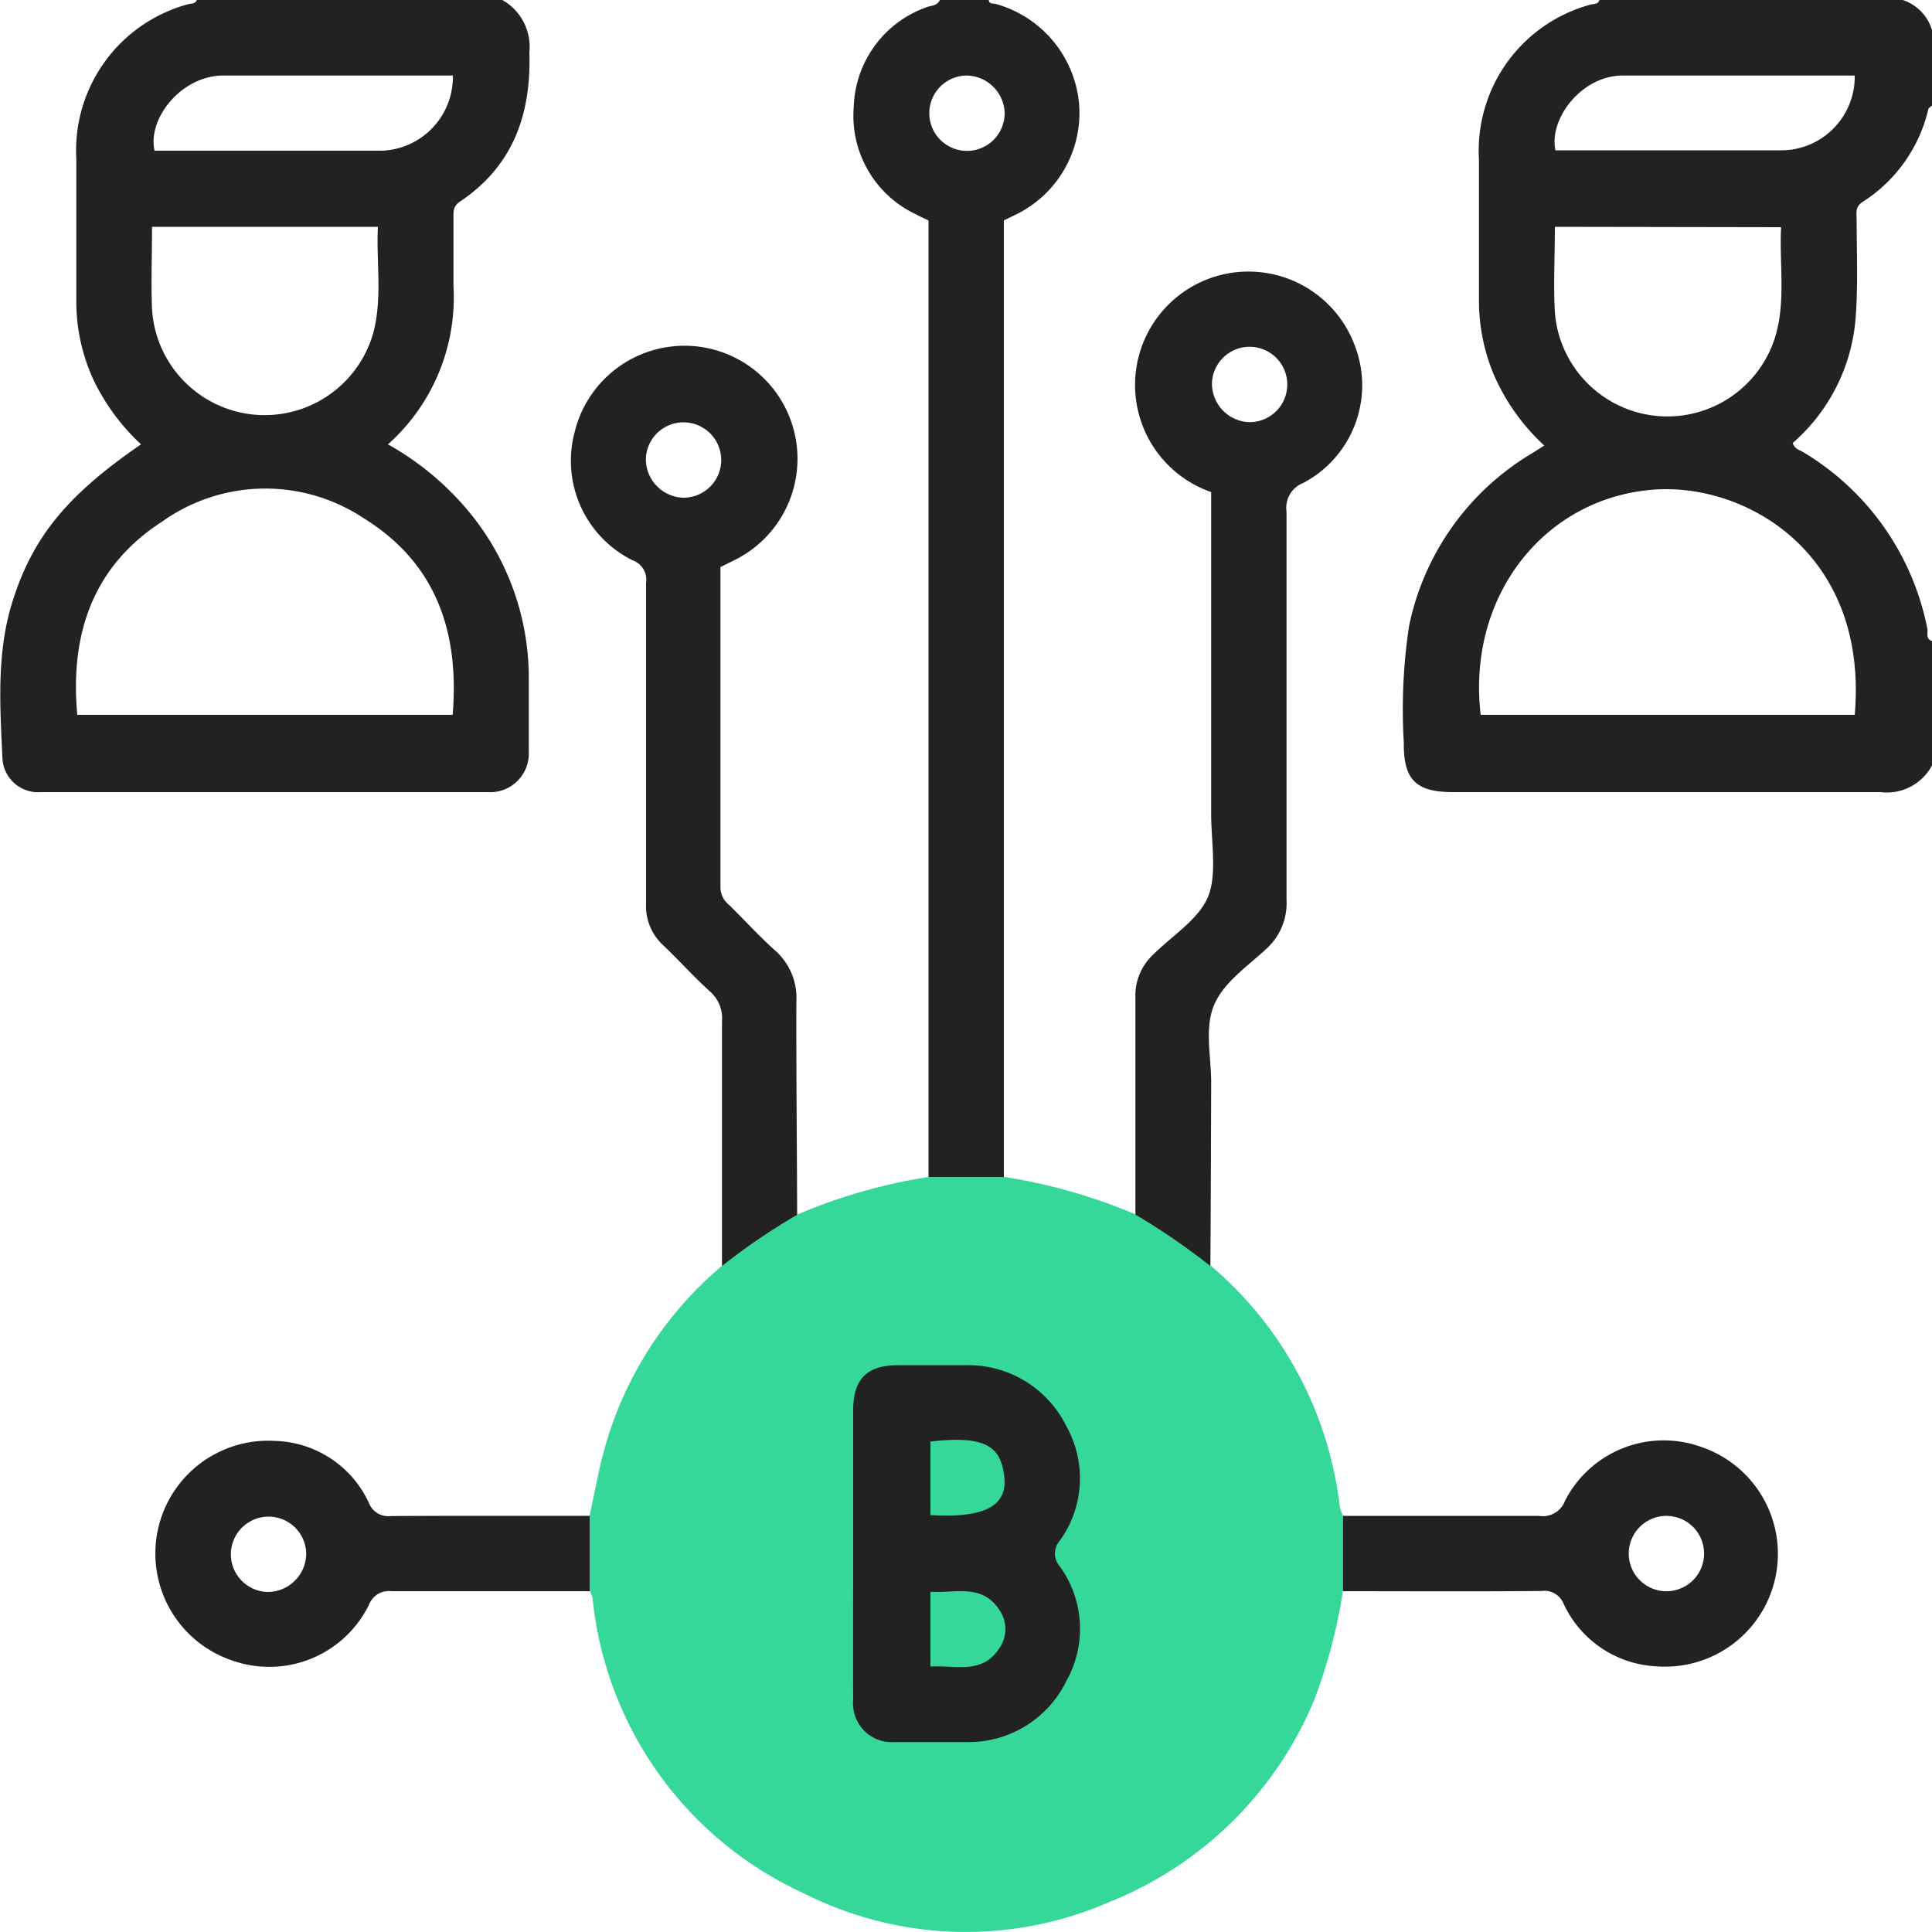
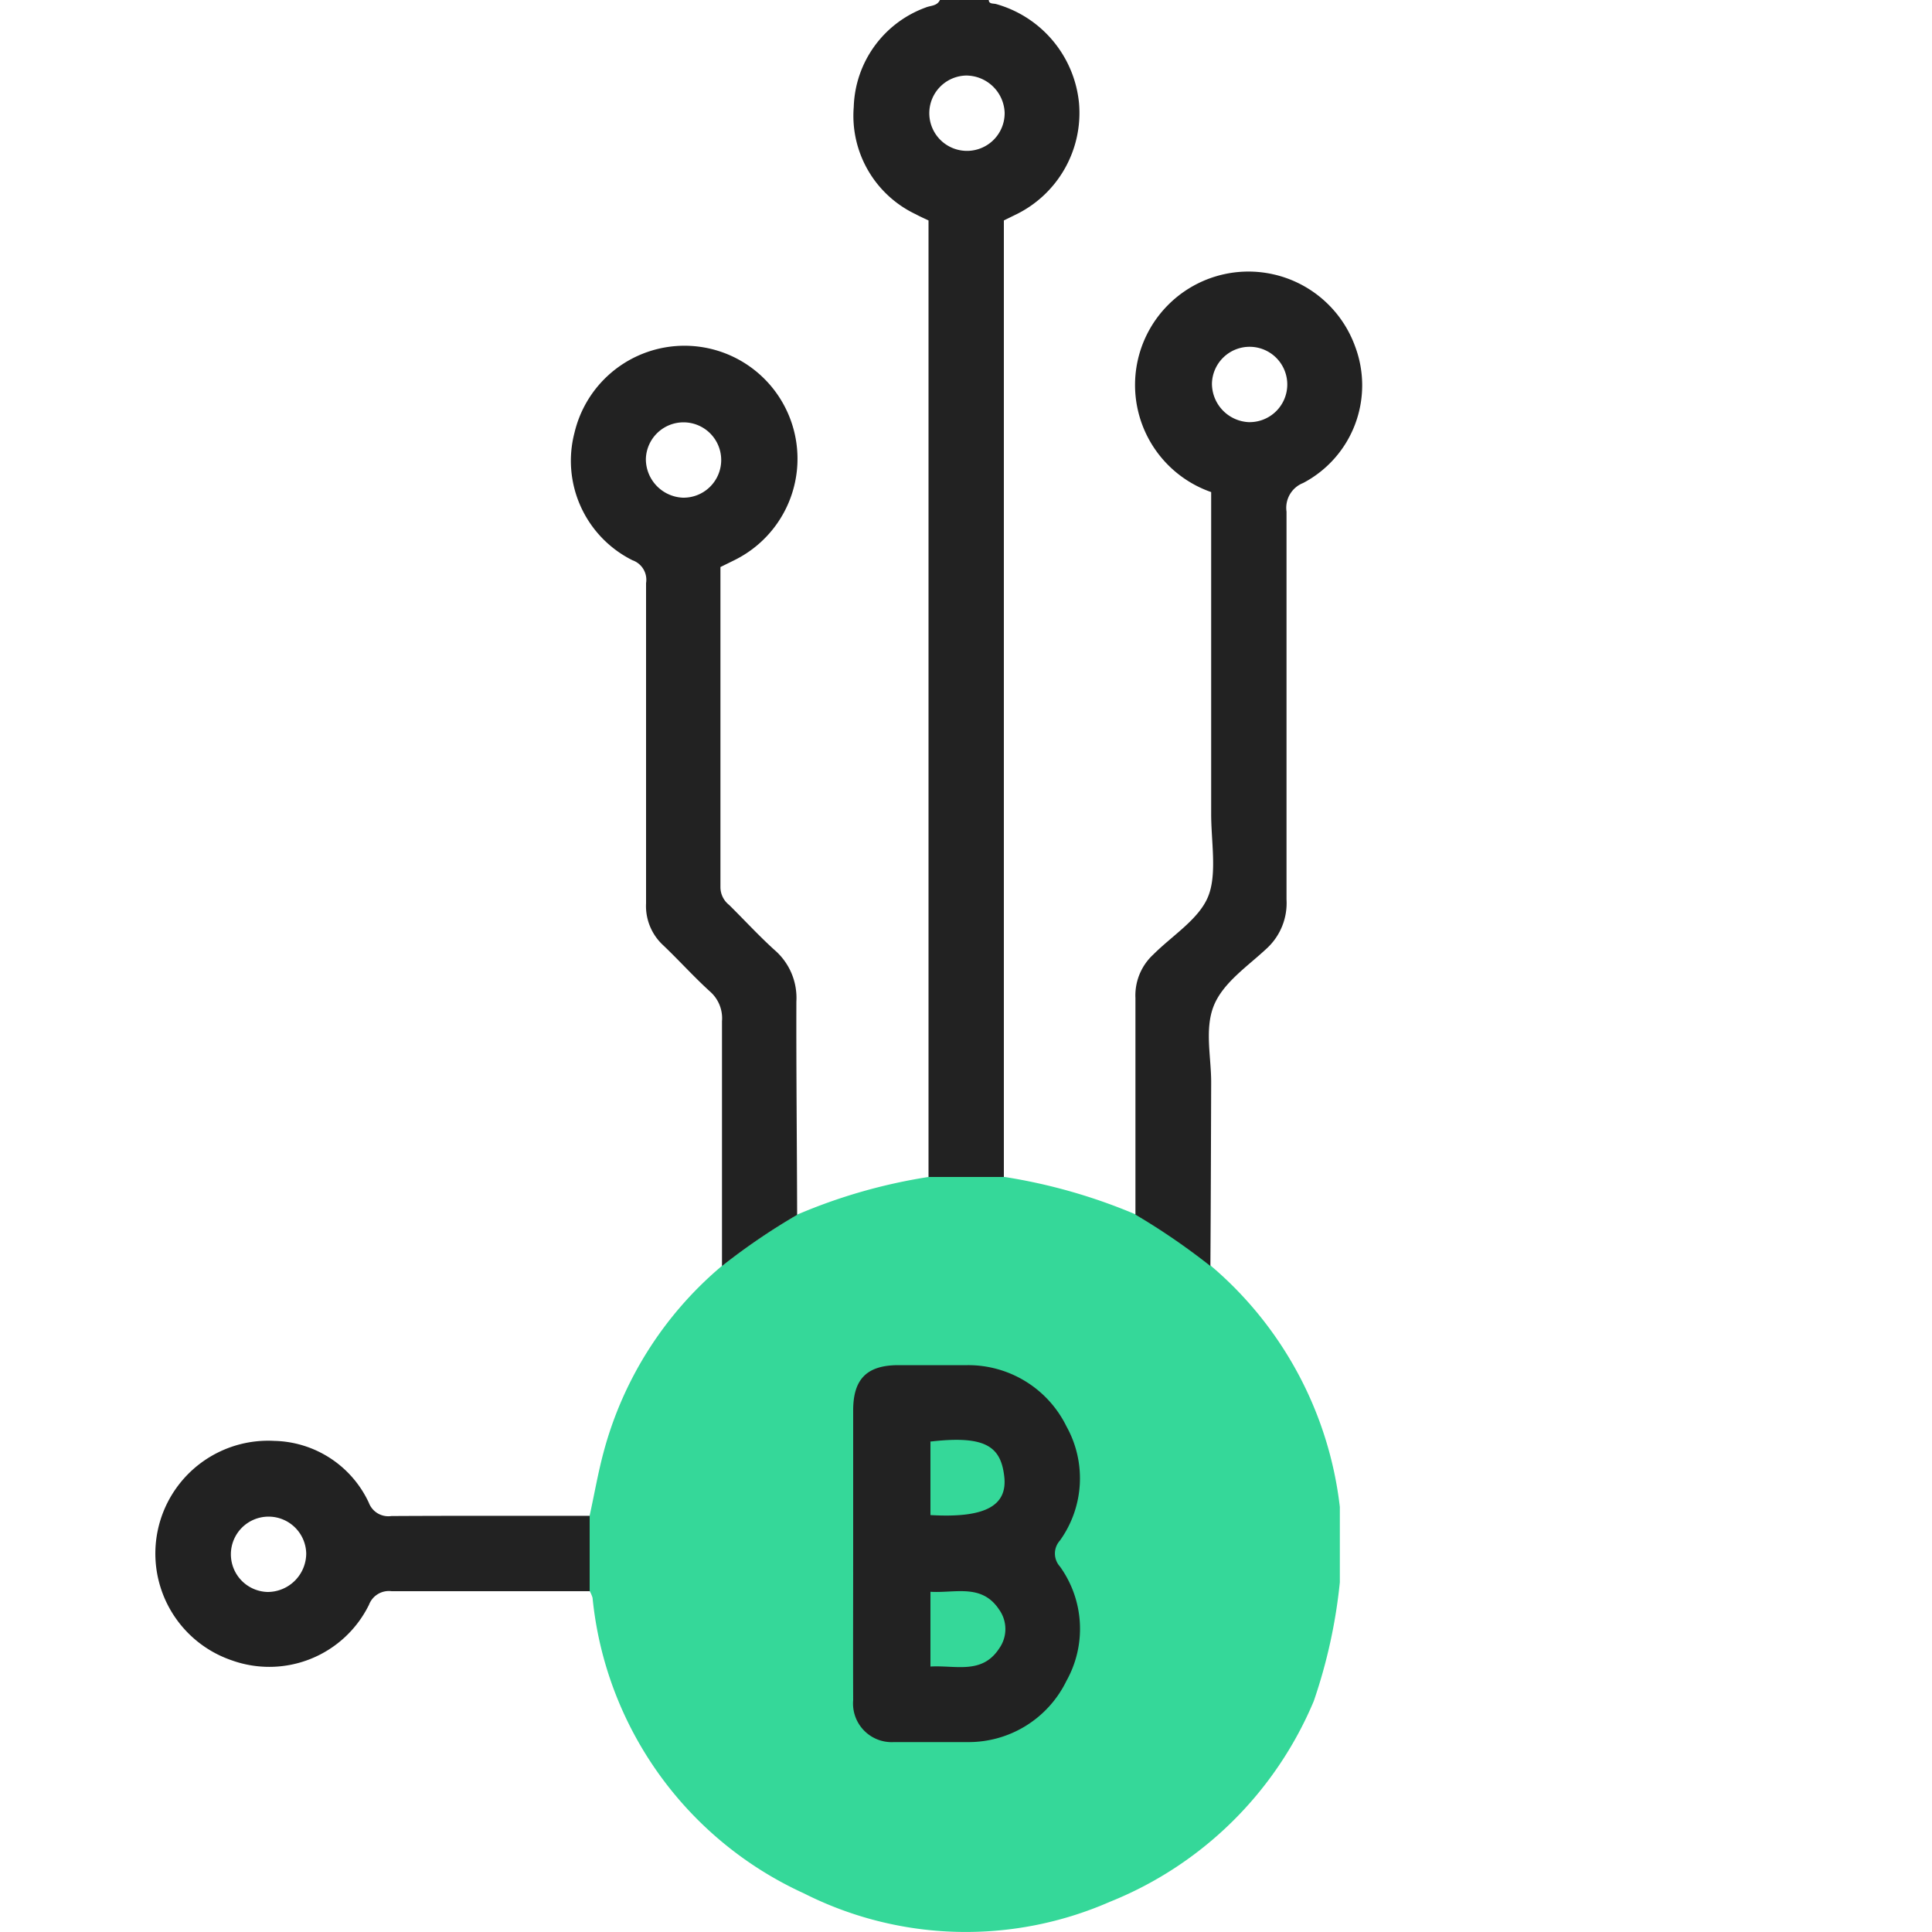
<svg xmlns="http://www.w3.org/2000/svg" id="design" viewBox="0 0 100 100">
  <defs>
    <style>.cls-1{fill:#222;}.cls-2{fill:#35d899;}</style>
  </defs>
-   <path class="cls-1" d="M26,0A2.78,2.78,0,0,1,27.4,2.71c.1,3.22-.85,5.89-3.6,7.73-.35.24-.33.51-.33.83,0,1.17,0,2.34,0,3.51A10.19,10.19,0,0,1,20.08,23,14.77,14.77,0,0,1,24.6,26.9,13.49,13.49,0,0,1,27.37,35q0,1.95,0,3.9A2,2,0,0,1,25.24,41Q13.69,41,2.13,41a1.85,1.85,0,0,1-2-1.68C0,36.51-.2,33.71.69,31c1.05-3.25,2.83-5.41,6.61-8A11.1,11.1,0,0,1,4.81,19.6a9.71,9.71,0,0,1-.86-4V8.22a7.84,7.84,0,0,1,5.78-8c.17-.05.4,0,.47-.26ZM23.43,37c.35-4.27-.84-7.84-4.58-10.16A9.2,9.2,0,0,0,8.39,27C4.78,29.33,3.62,32.86,4,37ZM7.87,11.74c0,1.49-.06,2.88,0,4.27a5.84,5.84,0,0,0,11.45,1.22c.48-1.81.15-3.66.24-5.49ZM23.44,3.91c-4.05,0-8,0-12,0C9.3,4,7.63,6.19,8,7.8c3.92,0,7.86,0,11.78,0A3.82,3.82,0,0,0,23.44,3.91Z" />
-   <path class="cls-1" d="M100,39.62A2.65,2.65,0,0,1,97.34,41C90,41,82.58,41,75.21,41c-1.93,0-2.57-.64-2.55-2.58a28.93,28.93,0,0,1,.27-6,13.58,13.58,0,0,1,6.44-9l.56-.36a10.92,10.92,0,0,1-2.59-3.62,9.93,9.93,0,0,1-.79-3.88c0-2.44,0-4.88,0-7.32a7.83,7.83,0,0,1,5.77-8c.17-.05.41,0,.47-.26H98.42A2.34,2.34,0,0,1,100,1.56v3.9c-.07.07-.17.12-.19.19a7.78,7.78,0,0,1-3.4,4.8c-.41.27-.31.6-.31.93,0,1.72.08,3.45-.06,5.16a9.54,9.54,0,0,1-3.25,6.39c.1.31.35.36.54.47a13.72,13.72,0,0,1,6.44,9.2c0,.2-.08.48.23.58ZM96,37c.71-8.2-5.41-11.91-10.21-11.67C80,25.66,75.91,30.81,76.64,37ZM80.48,11.74c0,1.52-.08,3,0,4.42A5.84,5.84,0,0,0,92,17c.39-1.72.1-3.47.19-5.24ZM96,3.91c-4,0-8,0-12,0-2.16,0-3.84,2.26-3.49,3.87,3.92,0,7.85,0,11.78,0A3.81,3.81,0,0,0,96,3.91Z" />
  <path class="cls-1" d="M51.18,0c0,.22.24.17.38.21a5.92,5.92,0,0,1,4.29,5.13,5.85,5.85,0,0,1-3.32,5.79l-.57.28V60.92h-3.9V11.41c-.21-.1-.44-.2-.66-.32a5.64,5.64,0,0,1-3.21-5.56A5.66,5.66,0,0,1,47.91.39c.26-.11.59-.07.74-.39ZM52,5.82A2,2,0,0,0,50,3.91,1.95,1.95,0,1,0,52,5.82Z" />
-   <path class="cls-2" d="M48.06,60.92H52a28.83,28.83,0,0,1,6.81,1.95,34.56,34.56,0,0,1,3.88,2.66A19.27,19.27,0,0,1,69.35,78a2,2,0,0,0,.16.44v3.9A27.36,27.36,0,0,1,68,88.05,19.19,19.19,0,0,1,57.44,98.44,18.58,18.58,0,0,1,41.61,98a18.86,18.86,0,0,1-10.94-15.3,1.76,1.76,0,0,0-.15-.35v-3.9c.24-1.09.43-2.2.72-3.28a19,19,0,0,1,6.13-9.65,33.31,33.31,0,0,1,3.89-2.65A28.31,28.31,0,0,1,48.06,60.92Z" />
+   <path class="cls-2" d="M48.06,60.92H52a28.83,28.83,0,0,1,6.81,1.95,34.56,34.56,0,0,1,3.88,2.66A19.27,19.27,0,0,1,69.35,78v3.9A27.36,27.36,0,0,1,68,88.05,19.19,19.19,0,0,1,57.44,98.44,18.58,18.58,0,0,1,41.61,98a18.86,18.86,0,0,1-10.94-15.3,1.76,1.76,0,0,0-.15-.35v-3.9c.24-1.09.43-2.2.72-3.28a19,19,0,0,1,6.13-9.65,33.31,33.31,0,0,1,3.89-2.65A28.31,28.31,0,0,1,48.06,60.92Z" />
  <path class="cls-1" d="M62.65,65.53a34.56,34.56,0,0,0-3.88-2.66c0-3.73,0-7.47,0-11.21a2.88,2.88,0,0,1,.92-2.25c1-1,2.36-1.83,2.84-3s.15-2.88.16-4.34V25.47a5.87,5.87,0,1,1,7.45-7.54A5.71,5.71,0,0,1,67.45,25a1.38,1.38,0,0,0-.86,1.48c0,6.69,0,13.39,0,20.08a3.19,3.19,0,0,1-1,2.51c-1,.94-2.29,1.79-2.77,3s-.12,2.68-.13,4C62.68,59.23,62.67,62.38,62.65,65.53Zm2-43.68a1.95,1.95,0,1,0-1.92-2A2,2,0,0,0,64.63,21.85Z" />
  <path class="cls-1" d="M41.26,62.88a33.31,33.31,0,0,0-3.89,2.65c0-4.22,0-8.45,0-12.67a1.84,1.84,0,0,0-.61-1.53c-.85-.77-1.61-1.62-2.43-2.4a2.76,2.76,0,0,1-.89-2.17c0-5.52,0-11,0-16.58A1.07,1.07,0,0,0,32.74,29a5.75,5.75,0,0,1-3-6.62A5.85,5.85,0,1,1,38,29l-.71.35q0,8.31,0,16.58a1.17,1.17,0,0,0,.45.91c.79.78,1.54,1.6,2.36,2.34a3.27,3.27,0,0,1,1.12,2.66C41.21,55.53,41.25,59.2,41.26,62.88ZM35.35,25.76a1.95,1.95,0,1,0-1.92-2A2,2,0,0,0,35.35,25.76Z" />
  <path class="cls-1" d="M30.52,78.46v3.9c-3.42,0-6.83,0-10.25,0a1.1,1.1,0,0,0-1.17.7A5.75,5.75,0,0,1,12,85.94a5.84,5.84,0,0,1,2.2-11.36,5.53,5.53,0,0,1,4.89,3.2,1.08,1.08,0,0,0,1.17.69C23.69,78.45,27.1,78.46,30.52,78.46ZM15.85,80.4a1.95,1.95,0,1,0-2,2A2,2,0,0,0,15.85,80.4Z" />
-   <path class="cls-1" d="M69.51,82.36v-3.9c3.38,0,6.76,0,10.14,0A1.22,1.22,0,0,0,81,77.69a5.74,5.74,0,0,1,7.13-2.77,5.84,5.84,0,0,1-2.38,11.33,5.6,5.6,0,0,1-4.8-3.2,1.08,1.08,0,0,0-1.17-.7C76.34,82.38,72.92,82.36,69.51,82.36Zm16.65,0a1.95,1.95,0,1,0-.08-3.89,1.95,1.95,0,0,0,.08,3.89Z" />
  <path class="cls-1" d="M44.16,80.32c0-2.44,0-4.88,0-7.32,0-1.62.71-2.33,2.31-2.34,1.2,0,2.4,0,3.61,0a5.66,5.66,0,0,1,5.12,3.17,5.52,5.52,0,0,1-.34,5.91,1,1,0,0,0,0,1.34A5.52,5.52,0,0,1,55.2,87a5.63,5.63,0,0,1-5.12,3.17c-1.27,0-2.54,0-3.81,0A2,2,0,0,1,44.16,88C44.15,85.46,44.16,82.89,44.16,80.32Zm4-5.7v3.8c2.76.16,4-.44,3.82-2S51,74.28,48.12,74.62Zm0,11.64c1.29-.08,2.67.43,3.56-.94a1.73,1.73,0,0,0,0-2c-.9-1.37-2.28-.85-3.56-.93Z" />
</svg>